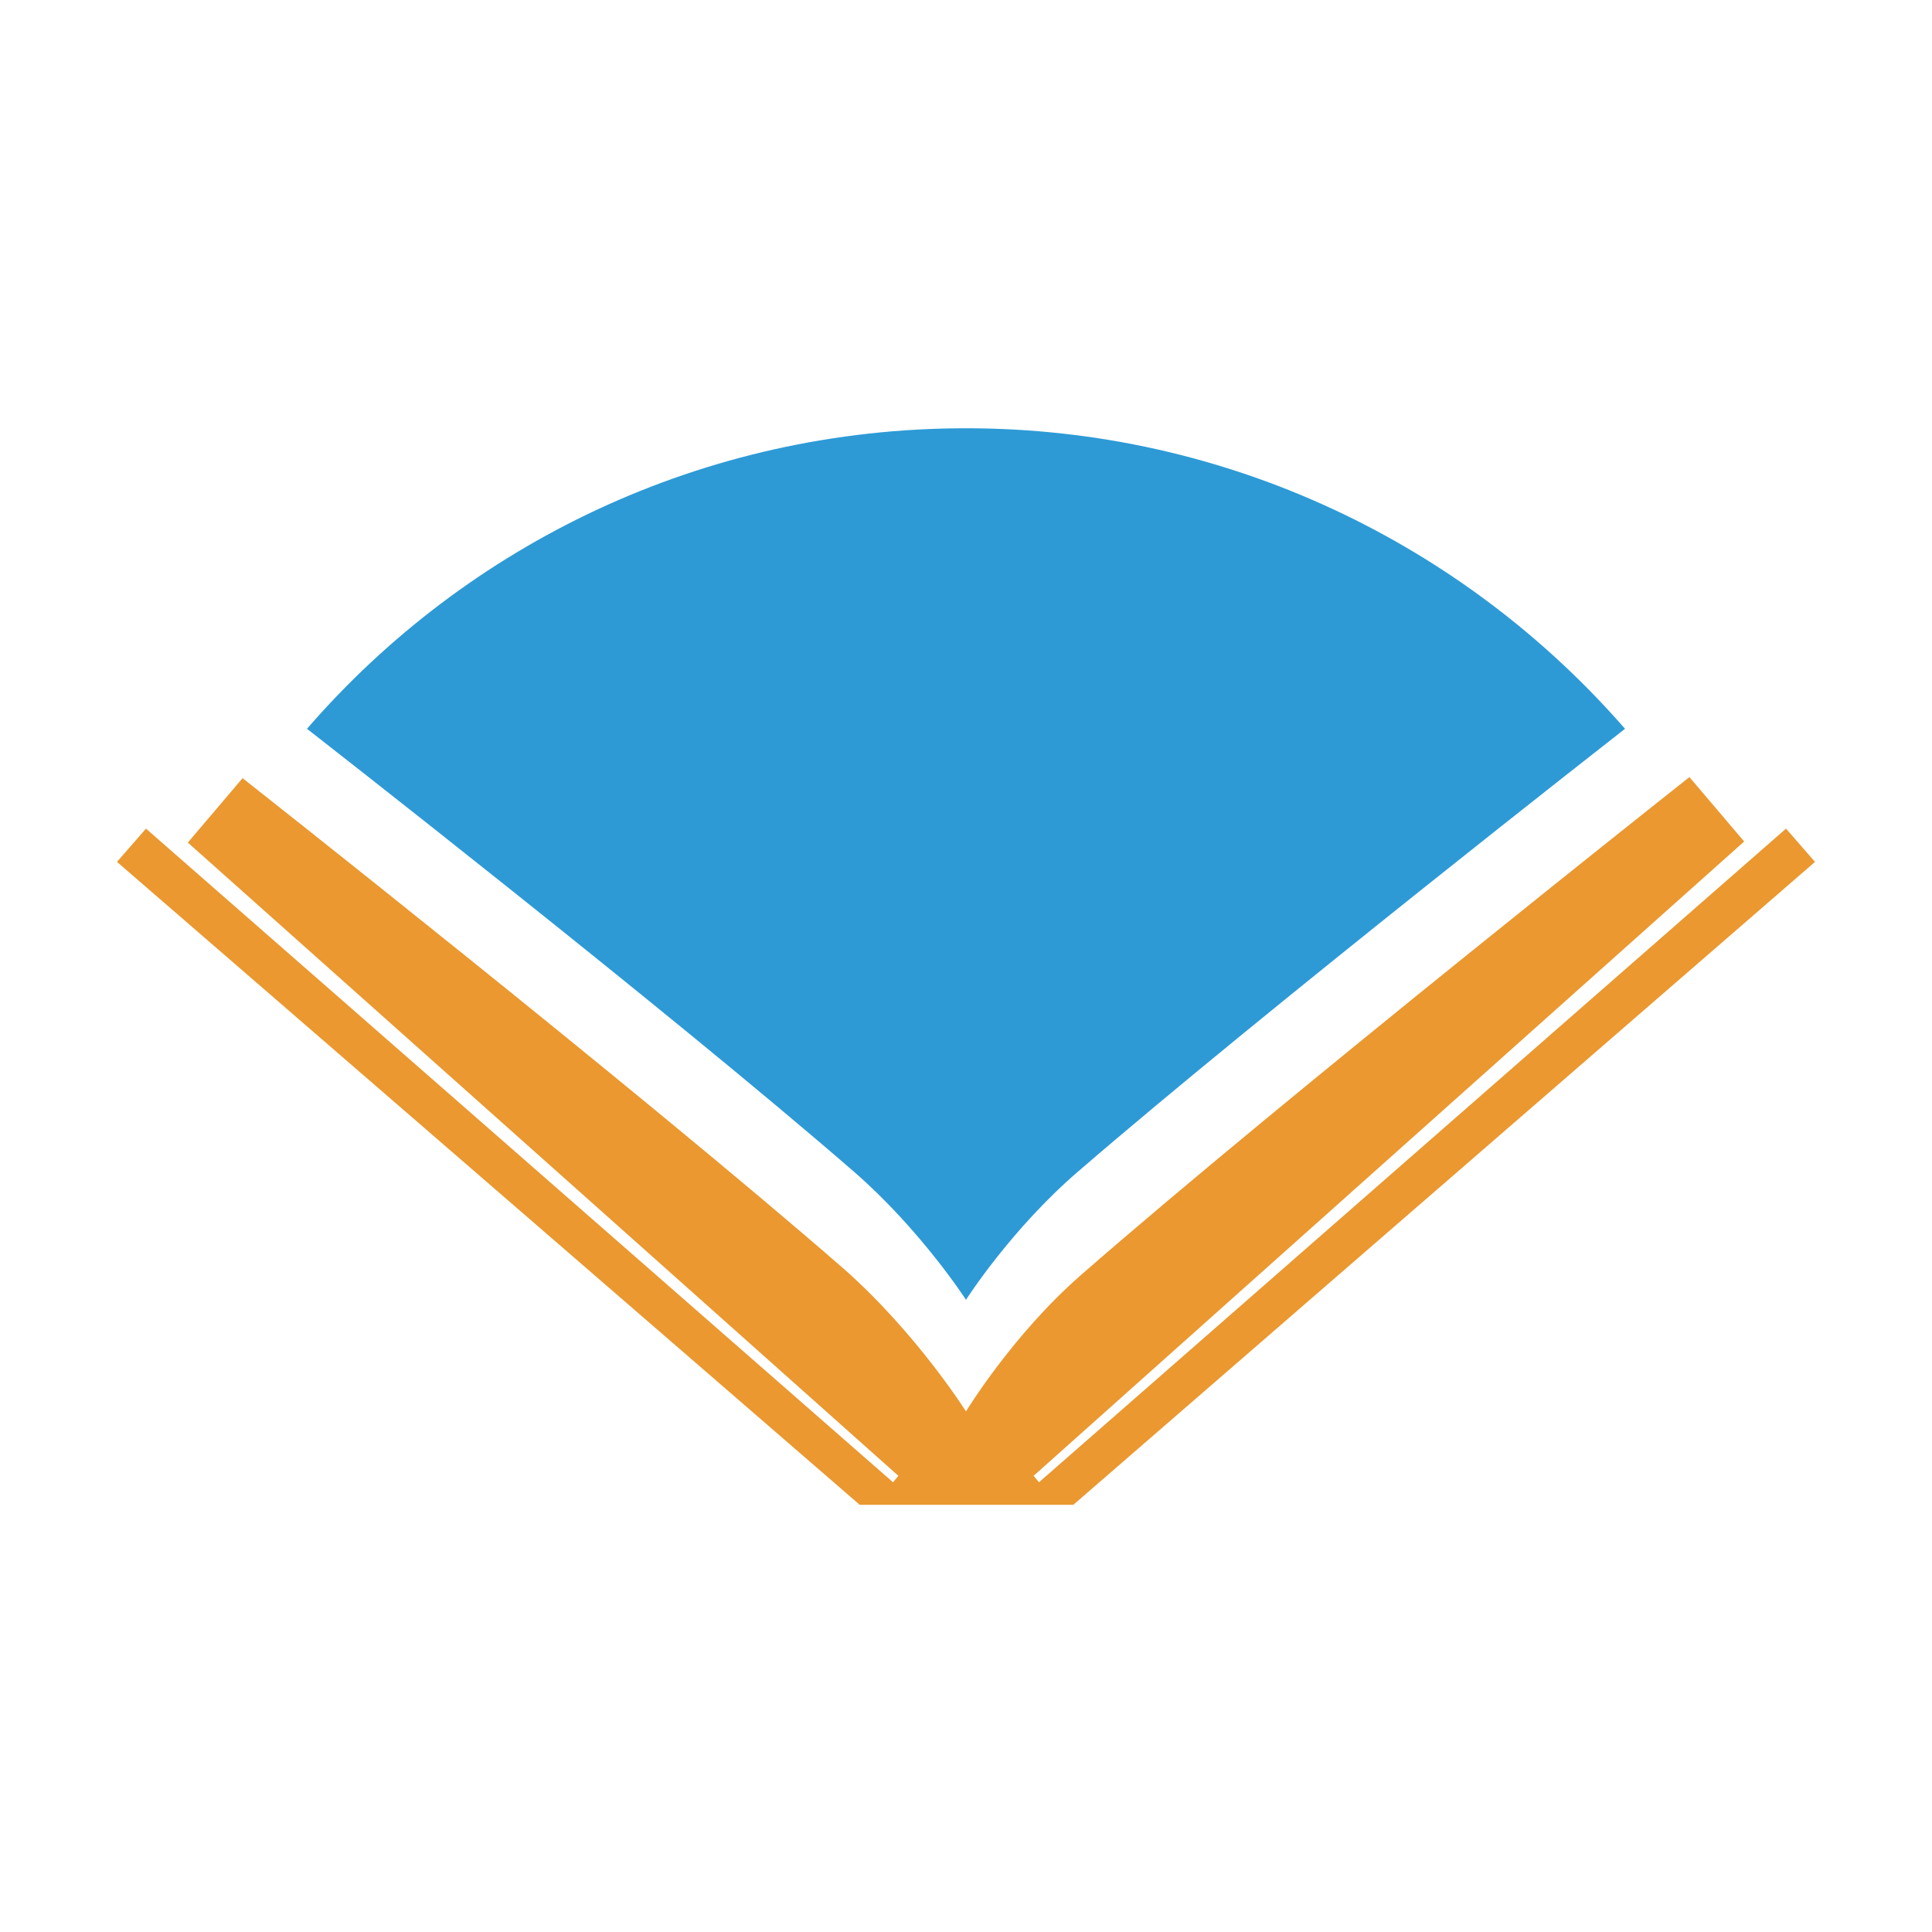
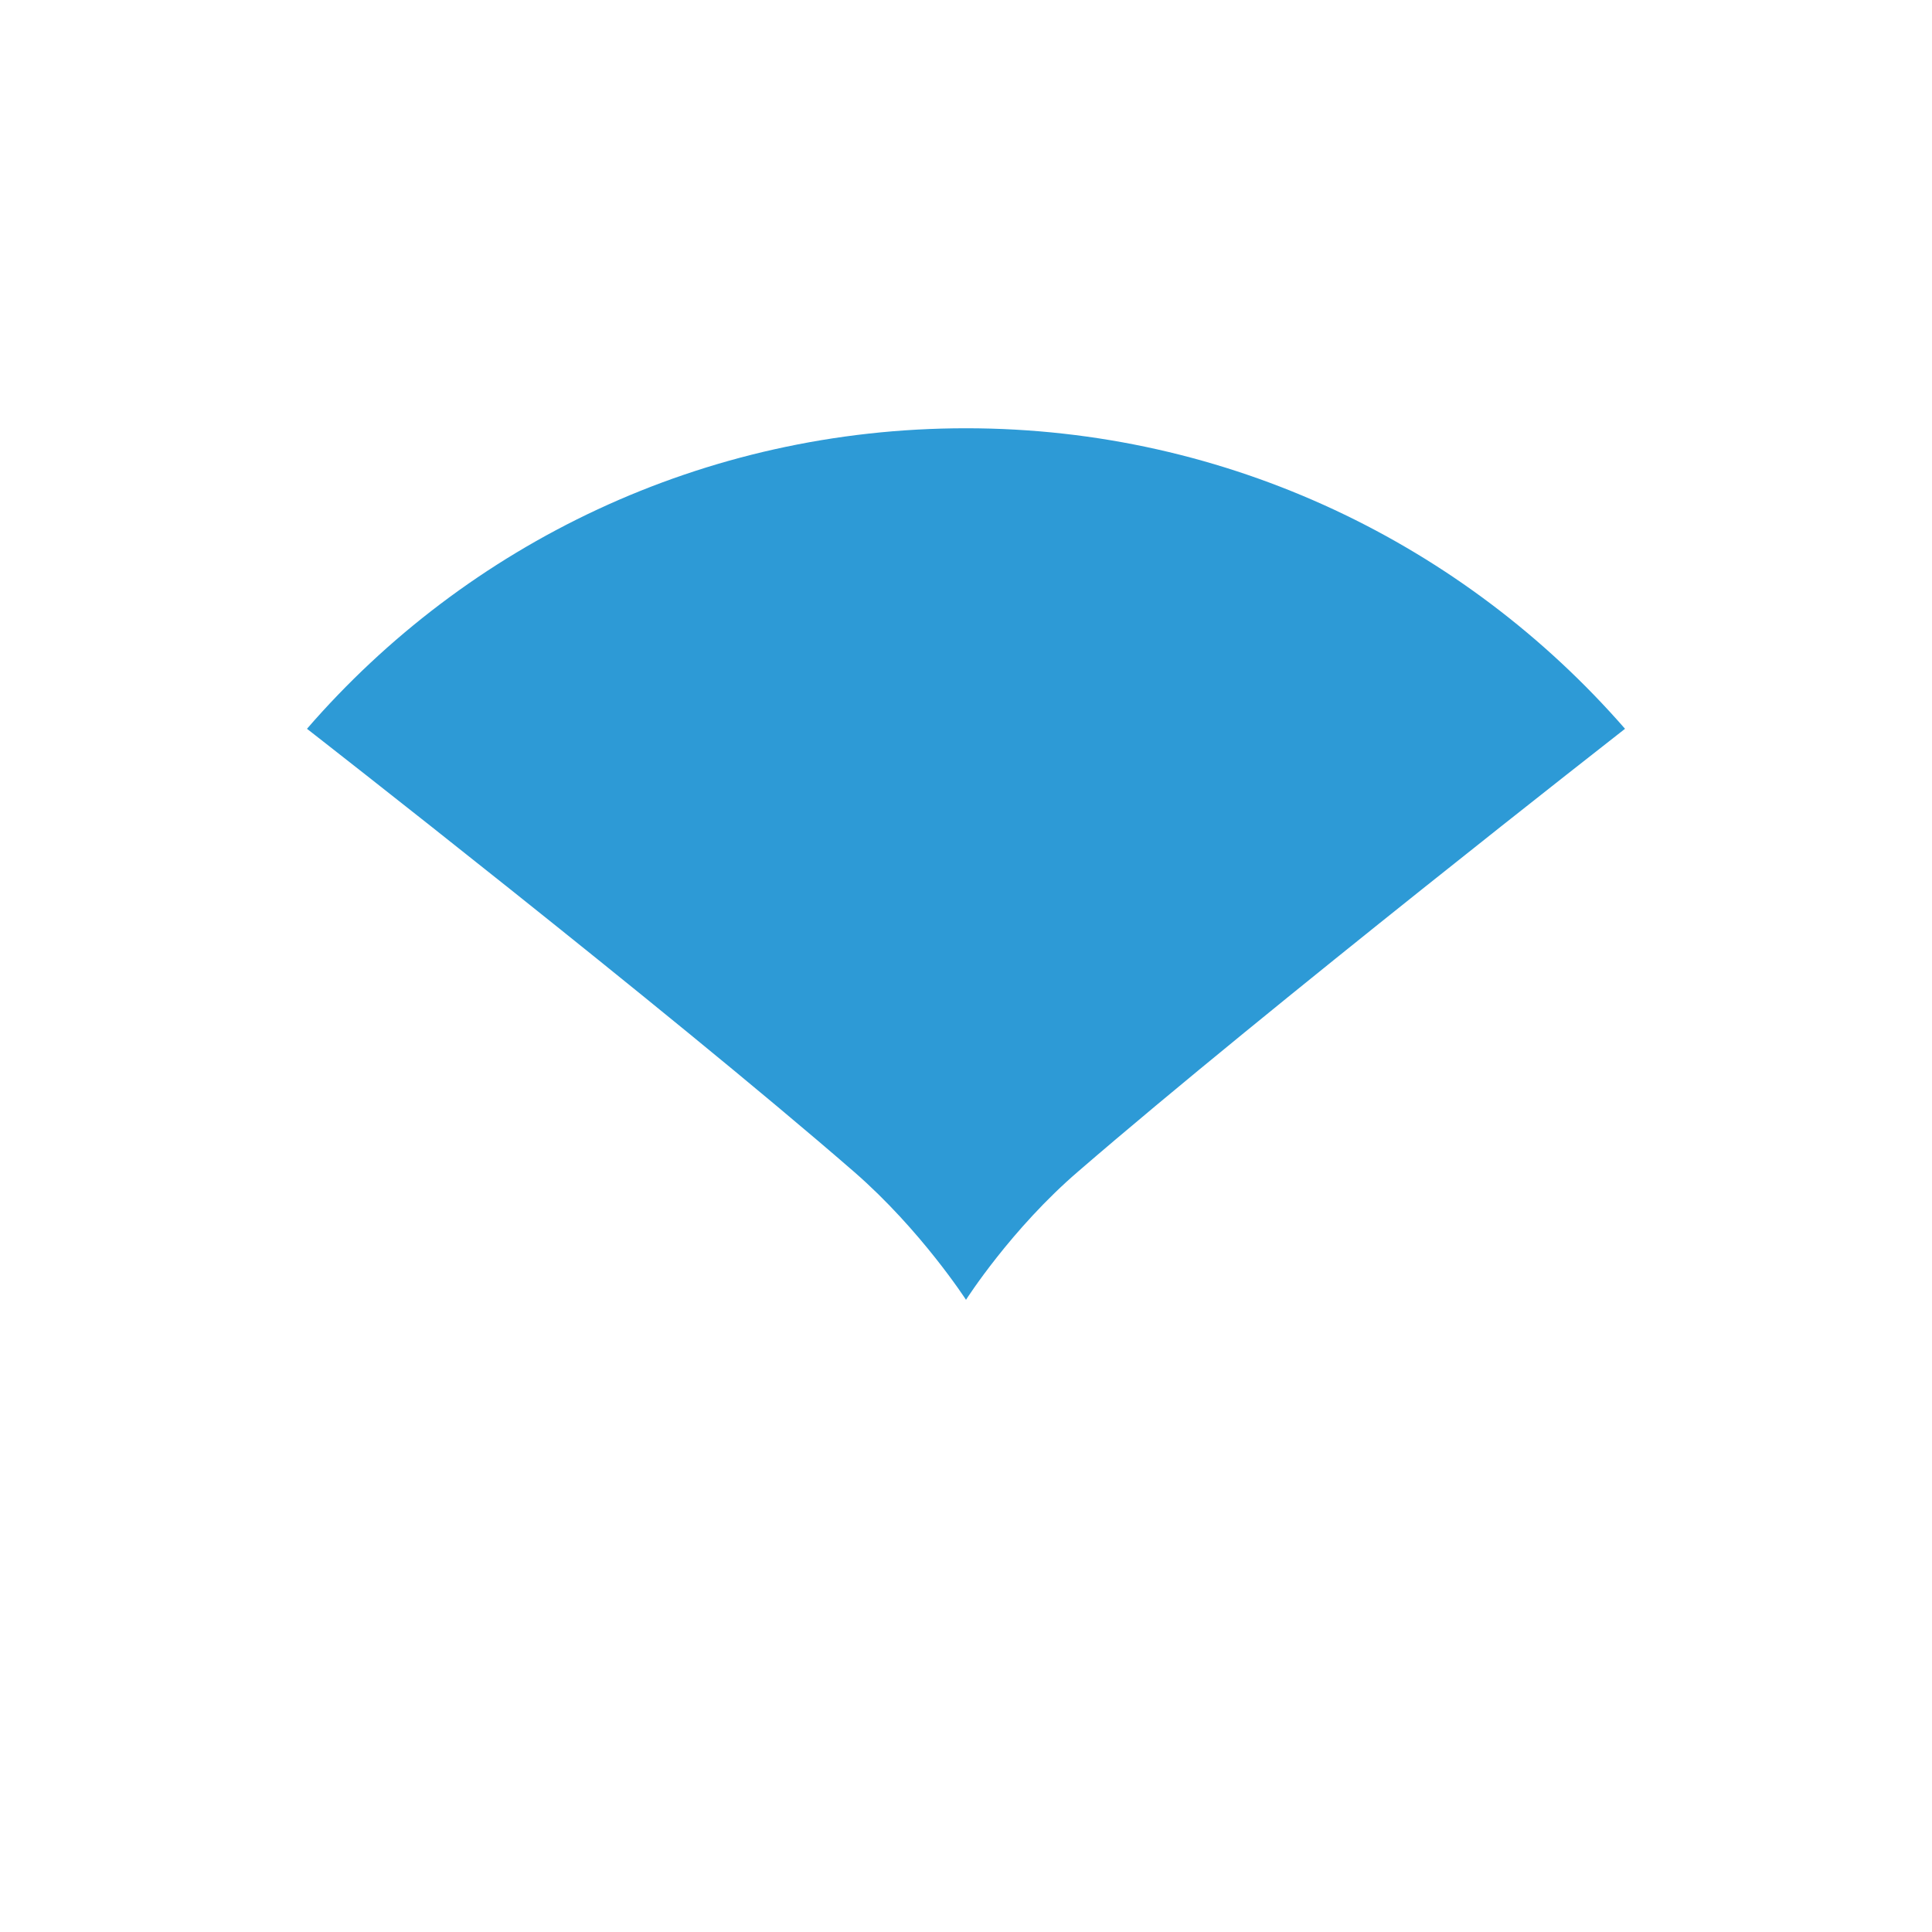
<svg xmlns="http://www.w3.org/2000/svg" id="a" viewBox="0 0 180 180">
  <defs>
    <style>      .st0 {        fill: #ea982f;      }      .st1 {        fill: #2d9ad6;      }    </style>
  </defs>
  <path class="st1" d="M151.4,67.9s-33.3,26-50.9,41.2c-6.3,5.4-10.5,12-10.5,12,0,0-4.2-6.5-10.4-11.9-17.5-15.2-51-41.3-51-41.3,14.9-17.2,36.9-28,61.4-28s46.5,10.9,61.4,28Z" />
-   <path class="st0" d="M169.1,80.3l-69.1,59.9h-19.9L10.9,80.3l2.7-3.1,69.6,60.9.5-.6L17.5,78.5l5.1-6s36.7,28.9,56,45.7c6.8,6,11.4,13.3,11.4,13.3,0,0,4.3-7.1,10.7-12.7,19-16.6,56.7-46.4,56.7-46.4l5.1,6-66.2,59.1.5.6,69.6-60.9,2.7,3.1h0Z" />
</svg>